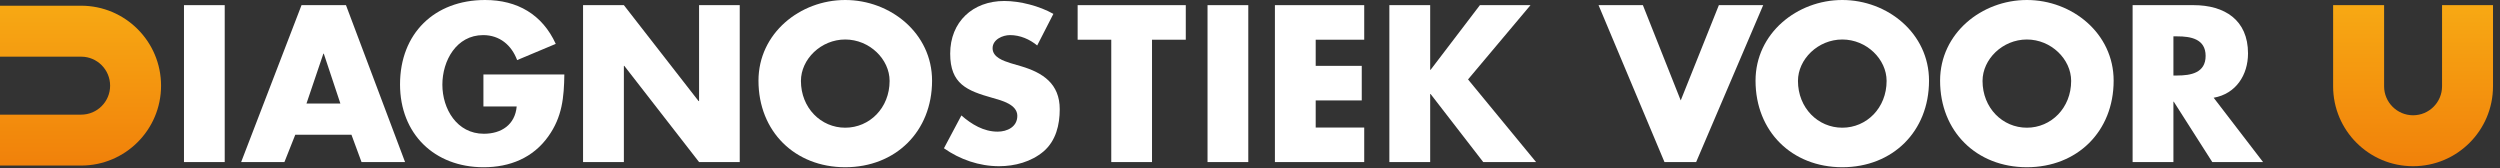
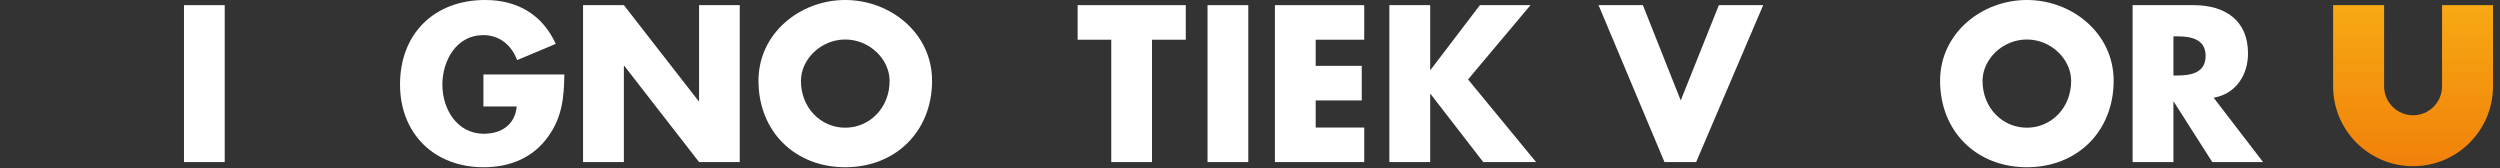
<svg xmlns="http://www.w3.org/2000/svg" width="253px" height="17px" viewBox="0 0 253 17" version="1.1">
  <rect x="0" y="0" width="253" height="17" fill="#333333" stroke="none" />
  <title>Group</title>
  <defs>
    <linearGradient x1="50%" y1="-36.428%" x2="50%" y2="100%" id="linearGradient-2">
      <stop stop-color="#F9B717" offset="0%" />
      <stop stop-color="#F1810A" offset="100%" />
    </linearGradient>
    <linearGradient x1="50%" y1="-36.428%" x2="50%" y2="100%" id="linearGradient-3">
      <stop stop-color="#F9B717" offset="0%" />
      <stop stop-color="#F1810A" offset="100%" />
    </linearGradient>
  </defs>
  <g id="Symbols" stroke="none" stroke-width="1" fill="none" fill-rule="evenodd">
    <g id="footer" transform="translate(-140, -79)">
      <g id="Group" transform="translate(140, 79)">
        <g id="Group-24">
          <g transform="translate(18.619, 0)">
            <path d="M38.493,7.535 C38.458,9.849 38.284,11.826 36.868,13.805 C35.32,15.979 32.981,16.924 30.32,16.924 C25.334,16.924 21.864,13.536 21.864,8.539 C21.864,3.385 25.357,0 30.469,0 C33.739,0 36.267,1.467 37.623,4.441 L33.715,6.082 C33.146,4.561 31.942,3.553 30.28,3.553 C27.568,3.553 26.149,6.142 26.149,8.571 C26.149,11.031 27.628,13.536 30.346,13.536 C32.136,13.536 33.507,12.61 33.67,10.775 L30.303,10.775 L30.303,7.535 L38.493,7.535 Z" id="Fill-3" fill="#ffffff" />
            <polygon id="Fill-6" fill="#ffffff" points="40.386 0.521 44.517 0.521 52.074 10.226 52.127 10.226 52.127 0.521 56.242 0.521 56.242 16.401 52.127 16.401 44.559 6.665 44.517 6.665 44.517 16.401 40.386 16.401" />
            <path d="M62.435,8.19 C62.435,10.921 64.461,12.923 66.915,12.923 C69.384,12.923 71.409,10.921 71.409,8.19 C71.409,5.996 69.384,3.997 66.915,3.997 C64.461,3.997 62.435,5.996 62.435,8.19 M75.706,8.164 C75.706,13.304 72.018,16.923 66.915,16.923 C61.826,16.923 58.139,13.304 58.139,8.164 C58.139,3.364 62.352,0 66.915,0 C71.495,0 75.706,3.364 75.706,8.164" id="Fill-8" fill="#ffffff" />
-             <path d="M86.345,4.602 C85.58,3.971 84.612,3.552 83.598,3.552 C82.845,3.552 81.831,3.997 81.831,4.88 C81.831,5.81 82.952,6.165 83.664,6.395 L84.72,6.705 C86.931,7.362 88.626,8.482 88.626,11.053 C88.626,12.629 88.247,14.245 86.986,15.327 C85.741,16.377 84.082,16.82 82.485,16.82 C80.486,16.82 78.527,16.144 76.908,15.005 L78.674,11.683 C79.708,12.586 80.93,13.323 82.341,13.323 C83.313,13.323 84.334,12.837 84.334,11.723 C84.334,10.561 82.72,10.163 81.831,9.909 C79.242,9.179 77.54,8.507 77.54,5.429 C77.54,2.208 79.828,0.1 83.01,0.1 C84.612,0.1 86.568,0.605 87.984,1.405 L86.345,4.602 Z" id="Fill-10" fill="#ffffff" />
            <polygon id="Fill-12" fill="#ffffff" points="97.964 16.401 93.841 16.401 93.841 4.019 90.438 4.019 90.438 0.521 101.382 0.521 101.382 4.019 97.964 4.019" />
            <polygon id="Fill-14" fill="#ffffff" points="103.583 16.401 107.708 16.401 107.708 0.521 103.583 0.521" />
            <polygon id="Fill-16" fill="#ffffff" points="114.529 4.019 114.529 6.665 119.19 6.665 119.19 10.163 114.529 10.163 114.529 12.907 119.44 12.907 119.44 16.401 110.402 16.401 110.402 0.521 119.44 0.521 119.44 4.019" />
            <polygon id="Fill-17" fill="#ffffff" points="131.147 0.521 136.268 0.521 129.946 8.038 136.832 16.401 131.485 16.401 126.158 9.515 126.115 9.515 126.115 16.401 121.984 16.401 121.984 0.521 126.115 0.521 126.115 7.065 126.158 7.065" />
            <polygon id="Fill-18" fill="#ffffff" points="151.471 10.163 155.33 0.521 159.816 0.521 153.031 16.401 149.826 16.401 143.154 0.521 147.641 0.521" />
-             <path d="M163.335,8.19 C163.335,10.921 165.357,12.923 167.821,12.923 C170.287,12.923 172.305,10.921 172.305,8.19 C172.305,5.996 170.287,3.997 167.821,3.997 C165.357,3.997 163.335,5.996 163.335,8.19 M176.598,8.164 C176.598,13.304 172.912,16.923 167.821,16.923 C162.725,16.923 159.041,13.304 159.041,8.164 C159.041,3.364 163.257,0 167.821,0 C172.388,0 176.598,3.364 176.598,8.164" id="Fill-19" fill="#ffffff" />
            <path d="M182.014,8.19 C182.014,10.921 184.036,12.923 186.502,12.923 C188.96,12.923 190.982,10.921 190.982,8.19 C190.982,5.996 188.96,3.997 186.502,3.997 C184.036,3.997 182.014,5.996 182.014,8.19 M195.282,8.164 C195.282,13.304 191.594,16.923 186.502,16.923 C181.401,16.923 177.718,13.304 177.718,8.164 C177.718,3.364 181.931,0 186.502,0 C191.07,0 195.282,3.364 195.282,8.164" id="Fill-20" fill="#ffffff" />
            <path d="M201.331,7.641 L201.726,7.641 C203.074,7.641 204.59,7.387 204.59,5.659 C204.59,3.931 203.074,3.68 201.726,3.68 L201.331,3.68 L201.331,7.641 Z M210.402,16.401 L205.264,16.401 L201.365,10.289 L201.331,10.289 L201.331,16.401 L197.201,16.401 L197.201,0.521 L203.368,0.521 C206.506,0.521 208.88,2.013 208.88,5.404 C208.88,7.591 207.659,9.494 205.404,9.892 L210.402,16.401 Z" id="Fill-21" fill="#ffffff" />
            <polygon id="Fill-1" fill="#ffffff" points="0 16.401 4.122 16.401 4.122 0.521 0 0.521" />
-             <path d="M11.895,0.521 L5.785,16.401 L10.164,16.401 L11.264,13.632 L16.947,13.632 L17.968,16.401 L22.374,16.401 L16.394,0.521 L11.895,0.521 Z M14.106,5.43 L14.149,5.43 L15.829,10.481 L12.395,10.481 L14.106,5.43 Z" id="Fill-2" fill="#ffffff" />
          </g>
        </g>
        <path d="M252.292,8.737 L252.292,0.521 L247.135,0.521 L247.135,8.737 C247.135,10.35 245.824,11.666 244.201,11.666 C242.591,11.666 241.271,10.35 241.271,8.737 L241.271,0.521 L236.112,0.521 L236.112,8.737 C236.112,13.2 239.736,16.82 244.201,16.82 C248.67,16.82 252.289,13.2 252.292,8.737" id="Fill-22" fill="url(#linearGradient-2)" />
-         <path d="M8.213,0.578 L0,0.578 L0,5.735 L8.213,5.735 C9.832,5.735 11.144,7.049 11.144,8.674 C11.144,10.285 9.832,11.602 8.213,11.602 L0,11.602 L0,16.754 L8.213,16.754 C12.676,16.754 16.299,13.136 16.299,8.674 C16.299,4.199 12.676,0.584 8.213,0.578" id="Fill-23" fill="url(#linearGradient-3)" />
      </g>
    </g>
  </g>
</svg>